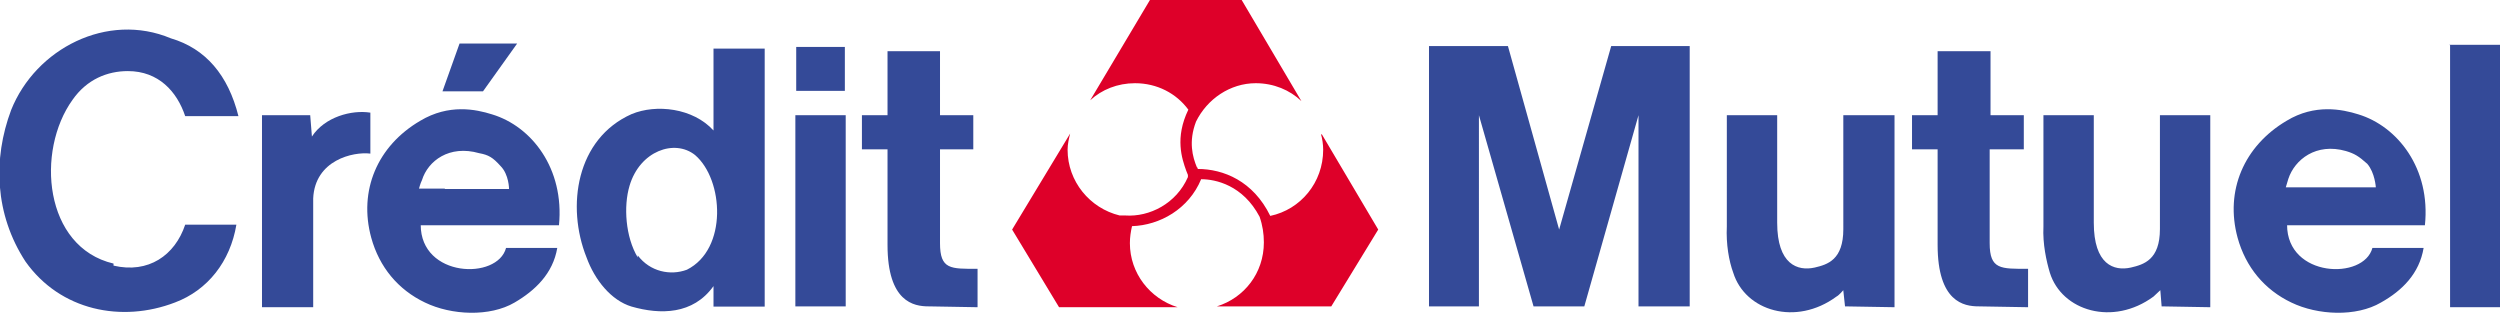
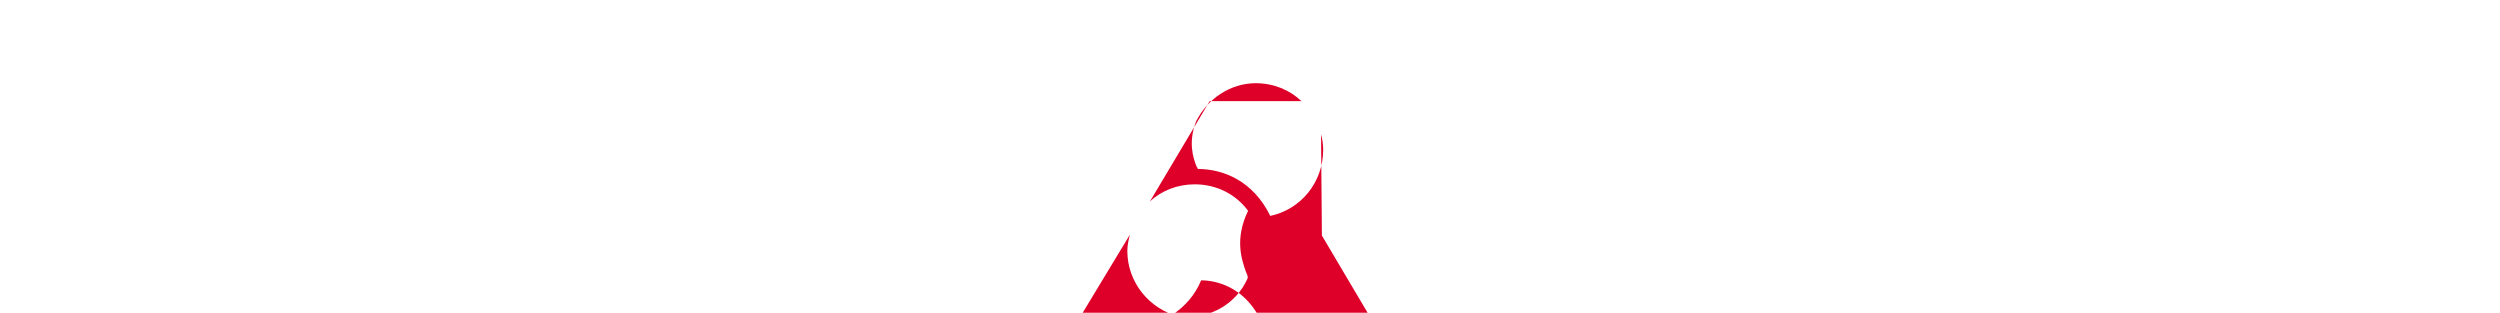
<svg xmlns="http://www.w3.org/2000/svg" version="1" width="585.9" height="73.3">
  <defs>
    <clipPath id="a">
-       <path d="M597 538.7h26.3v123H597v-123z" />
-     </clipPath>
+       </clipPath>
  </defs>
  <g clip-path="url(#a)" transform="matrix(0 4.799 4.799 0 -2585.49 -2865.137)" fill="#344a98">
-     <path d="M612 573.6h-1c1.4-1 1.4-2.6 1-4-.3-1-1.3-1.8-2.4-2.2-2.5-1-5.8-.5-7 2.2-.5 1.2-.3 3 .8 4h-4v2.5H612v-2.4m-2.5-3.8c.8.6 1 1.6.7 2.4-1 2-4.4 1.8-5.6.4-.8-1-.2-2.7 1.5-3.2 1-.3 2.5-.2 3.5.4m.4-25.6c.4 1.7-.5 3-2 3.5v2.5c1.8-.3 3.2-1.4 3.8-3 1-2.6.4-5.6-2-7.3-2.3-1.5-5-1.6-7.4-.7-3 1.2-4.8 4.7-3.5 7.8.5 1.7 1.8 2.8 3.8 3.3v-2.6c-1.2-.4-2.2-1.3-2.2-2.8 0-1 .4-2 1.4-2.7 2.5-1.8 7.2-1.4 8 2" />
-   </g>
-   <path d="M72.7 27l.4 5c3-4.6 9.3-6.3 13.7-5.6V36c-4-.5-13 1.5-13.4 10.5V72h-12V27h11.4m144.8 44.8c-3.4 0-9.6-1-9.6-14.4V35h-6v-8h6V12h12.3v15h7.8v8h-7.8v22c0 6.2 2.5 6 8.8 6v9l-11.4-.2M432 68s-1 1.2-1.6 1.5c-9.5 7-21.4 3.4-24.2-5.6-1-2.7-1.7-6.7-1.5-10.8V27h11.8v25.2c0 9.8 4.8 11.4 8.8 10.5 3-.7 6.7-1.8 6.7-9V27h12v45l-11.6-.2-.4-3.7" fill="#344a98" />
-   <path d="M309.6 31.5c.3 1 .5 2.4.5 3.6 0 7.7-5.3 14-12.4 15.5-4-8.2-11-11-17-11 0-.2 0-.3-.2-.4-1-2.4-2-6-.2-10.7 2.6-5.3 8-9 14-9 4.2 0 8 1.6 10.7 4.2L291 0h-21.5l-14 23.5c2.7-2.5 6.4-4 10.5-4 5.2 0 9.7 2.4 12.5 6.2-3.2 6.6-1.5 11.5-.5 14.3l.4 1v.5c-2.7 6.2-9 9.4-14.7 9h-1.3c-7-1.7-12.2-8-12.2-15.4 0-1.3.3-2.6.6-3.8l-13.6 22.5 11 18.2H276c-6.5-2-11.2-8-11.2-15 0-1.4.2-2.7.5-4 6.5-.2 13.3-4 16.2-11 3.4 0 9.8 1.4 13.7 8.8.7 2 1 4 1 6 0 7.2-4.6 13-11 15H312l11-18-13.2-22.3" fill="#de0029" />
-   <path d="M186.4 27v44.8h11.8V27h-11.8zm.2-16v10.3H198V11h-11.4zm387.6-.4V72H586V10.5h-12zm-461 10.8l8-11.2h-13.5l-4 11.2h9.5M536 52.7c0 12.4 18 13 20 5.4h12c-1 6-5 10-10 12.8-5.8 3.4-14.8 3-21 0-6.3-3-10.7-8.3-12.6-15.2-3-11 1.5-21.5 11.5-27.4 6.6-4 13-2.7 16.8-1.5 9.2 2.8 17 12.7 15.6 26H536zm5.8-8.8h15s-.2-3.4-2-5.5c-2-1.8-3-2.4-5-3-7-2-12 2-13.5 6.5l-.6 2h6m-78 27.9c-3.4 0-9.6-1-9.6-14.4V35h-6v-8h6V12h12.4v15h7.8v8h-8v22c0 6.2 2.6 6 9 6v9l-11.5-.2m-92.5 0L384 27v44.8h12v-61h-18.4l-12.2 43-12-43h-18.5v61h11.7V27l12.8 44.8h11.8M506.3 68l-1.6 1.5c-9.5 7-21.5 3.4-24.3-5.6-.8-2.7-1.7-6.7-1.5-10.8V27h11.8v25.2c0 9.8 4.7 11.4 8.7 10.5 3-.7 6.8-1.8 6.8-9V27H518v45l-11.4-.2-.3-3.7M98.6 52.7c0 12.4 18 13 20 5.4h12c-1 6-5.2 10-10 12.8-5.8 3.4-14.8 3-21 0-6.3-3-10.7-8.3-12.6-15.2-3-11 1.4-21.5 11.5-27.4 6.7-4 13-2.7 16.8-1.5 9.3 2.8 17 12.7 15.7 26H98.6zm5.7-8.4h15s0-3.4-2-5.4c-1.8-2-2.8-2.6-5-3-7-2-12 1.8-13.4 6.3-.4.8-.7 2-.7 2h6" fill="#344a98" />
+     </g>
+   <path d="M309.6 31.5c.3 1 .5 2.4.5 3.6 0 7.7-5.3 14-12.4 15.5-4-8.2-11-11-17-11 0-.2 0-.3-.2-.4-1-2.4-2-6-.2-10.7 2.6-5.3 8-9 14-9 4.2 0 8 1.6 10.7 4.2h-21.5l-14 23.5c2.7-2.5 6.4-4 10.5-4 5.2 0 9.7 2.4 12.5 6.2-3.2 6.6-1.5 11.5-.5 14.3l.4 1v.5c-2.7 6.2-9 9.4-14.7 9h-1.3c-7-1.7-12.2-8-12.2-15.4 0-1.3.3-2.6.6-3.8l-13.6 22.5 11 18.2H276c-6.5-2-11.2-8-11.2-15 0-1.4.2-2.7.5-4 6.5-.2 13.3-4 16.2-11 3.4 0 9.8 1.4 13.7 8.8.7 2 1 4 1 6 0 7.2-4.6 13-11 15H312l11-18-13.2-22.3" fill="#de0029" />
</svg>